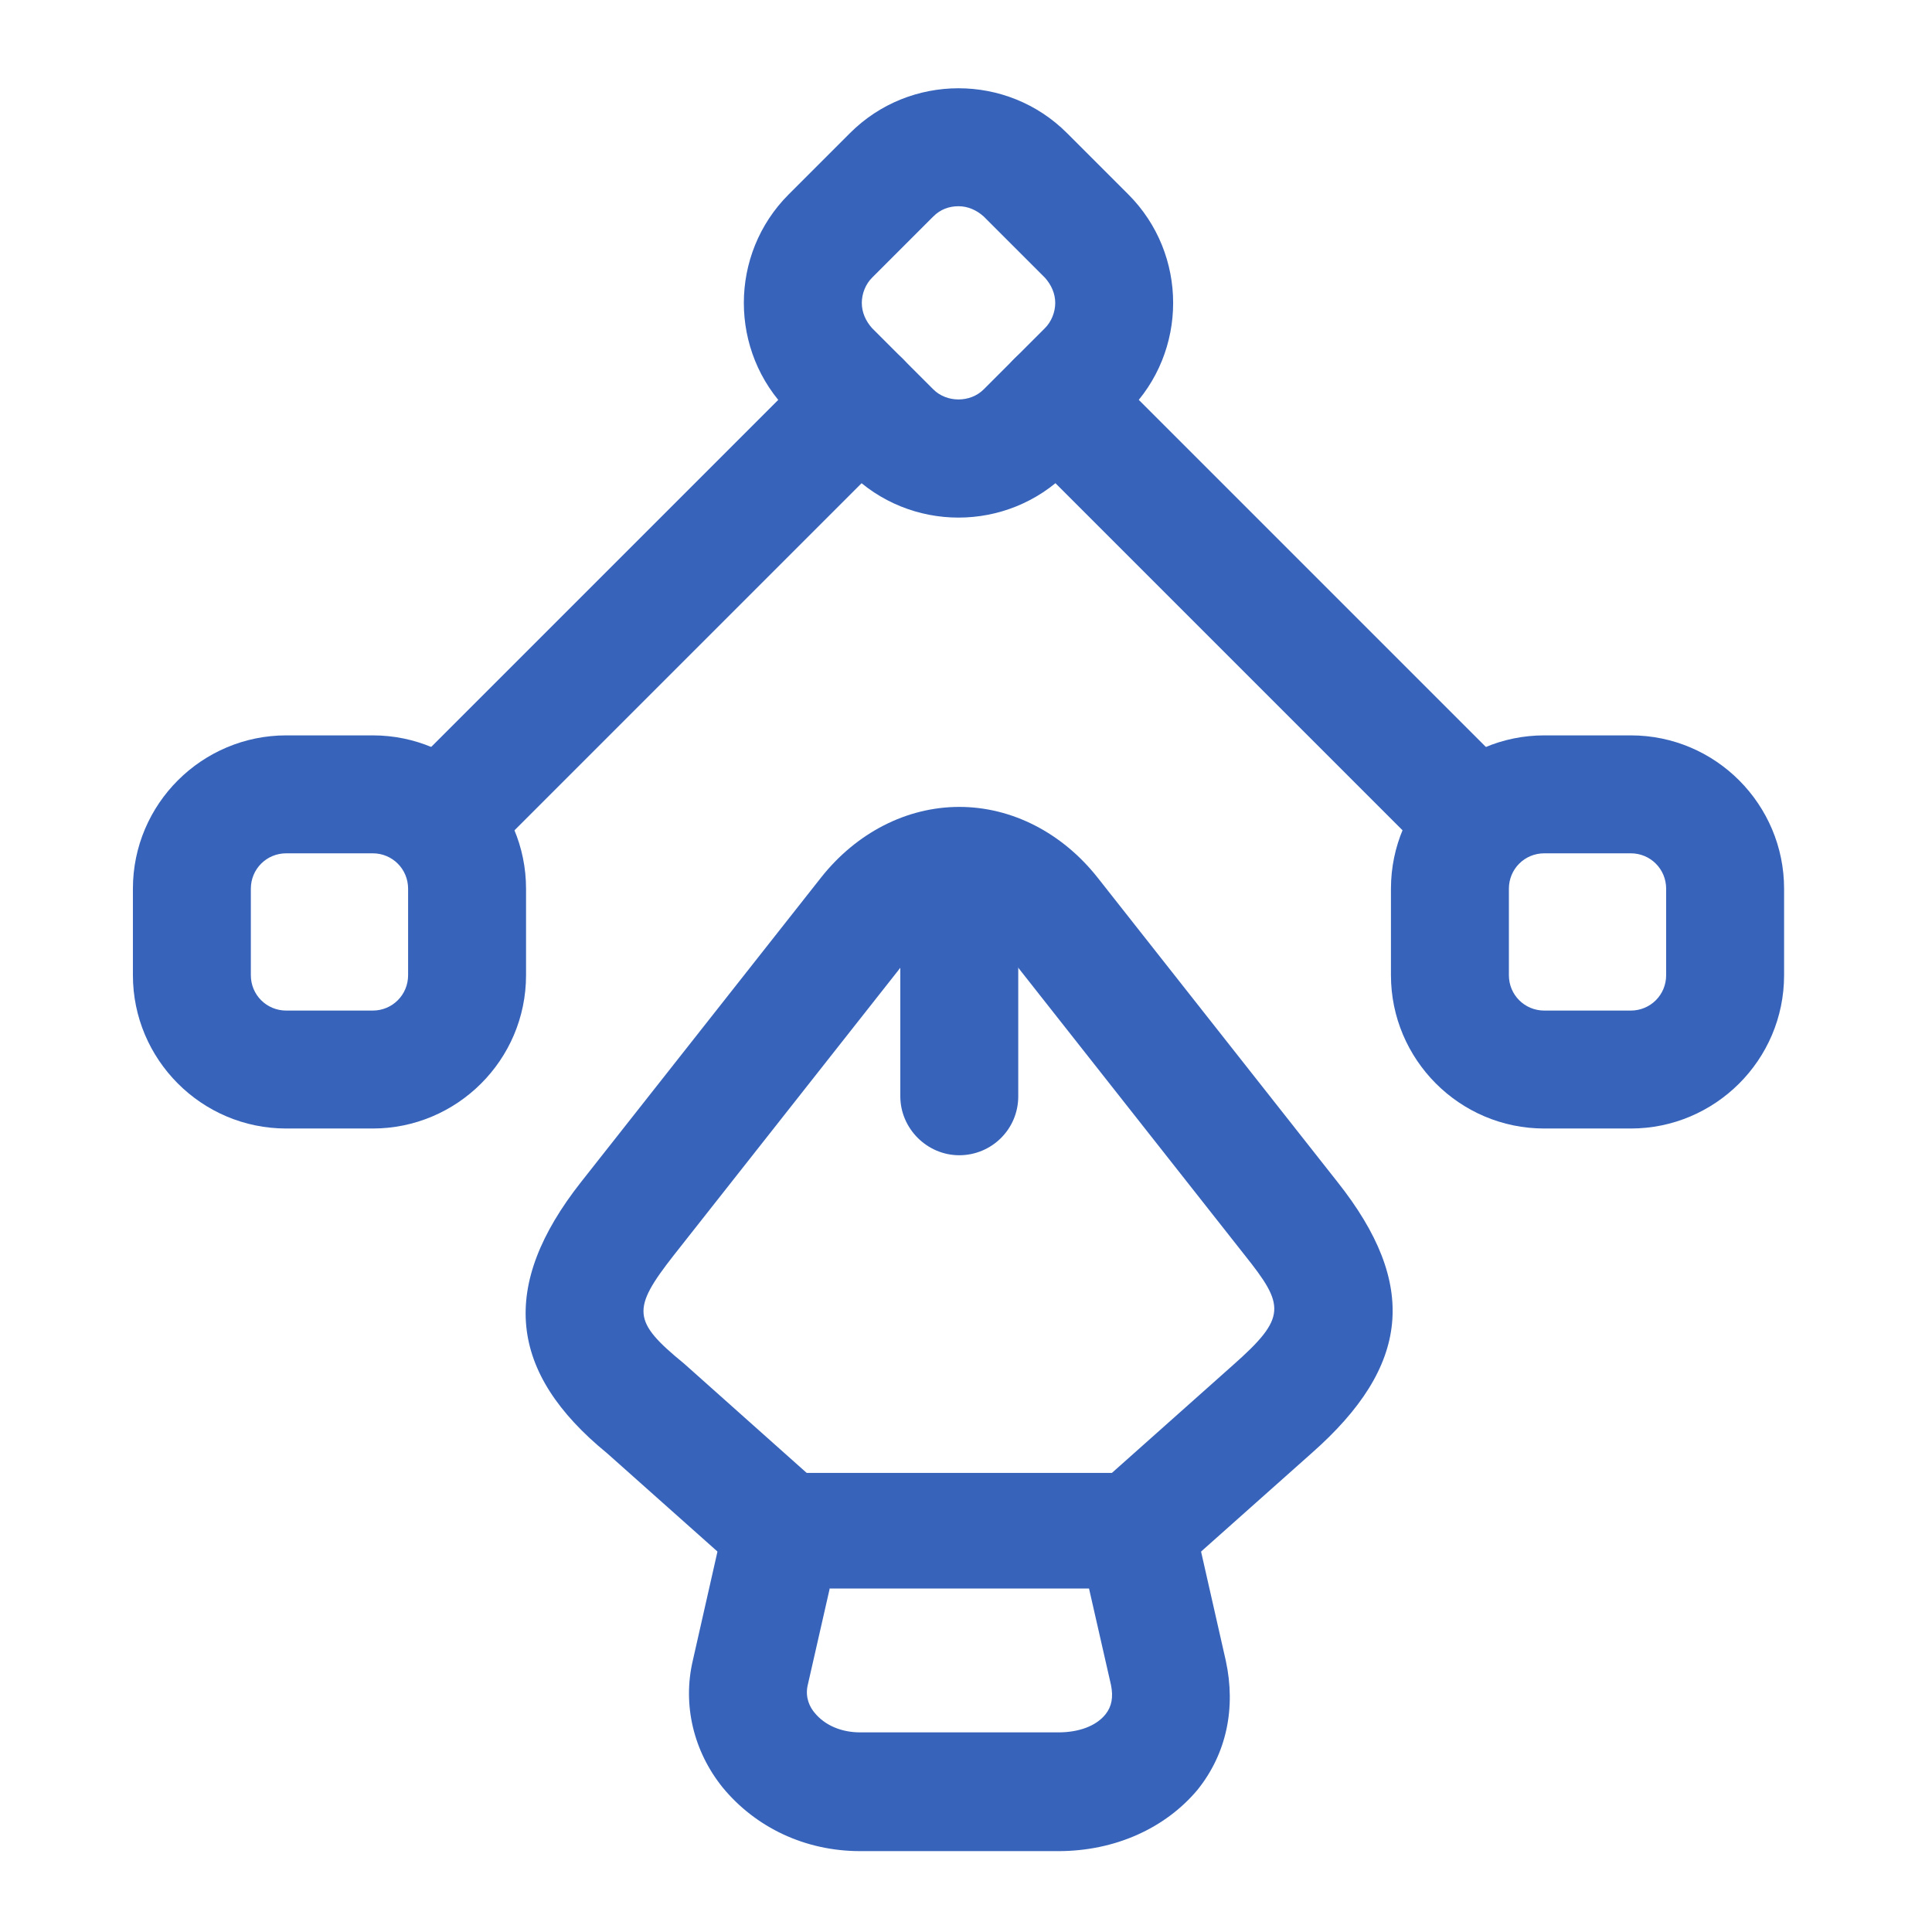
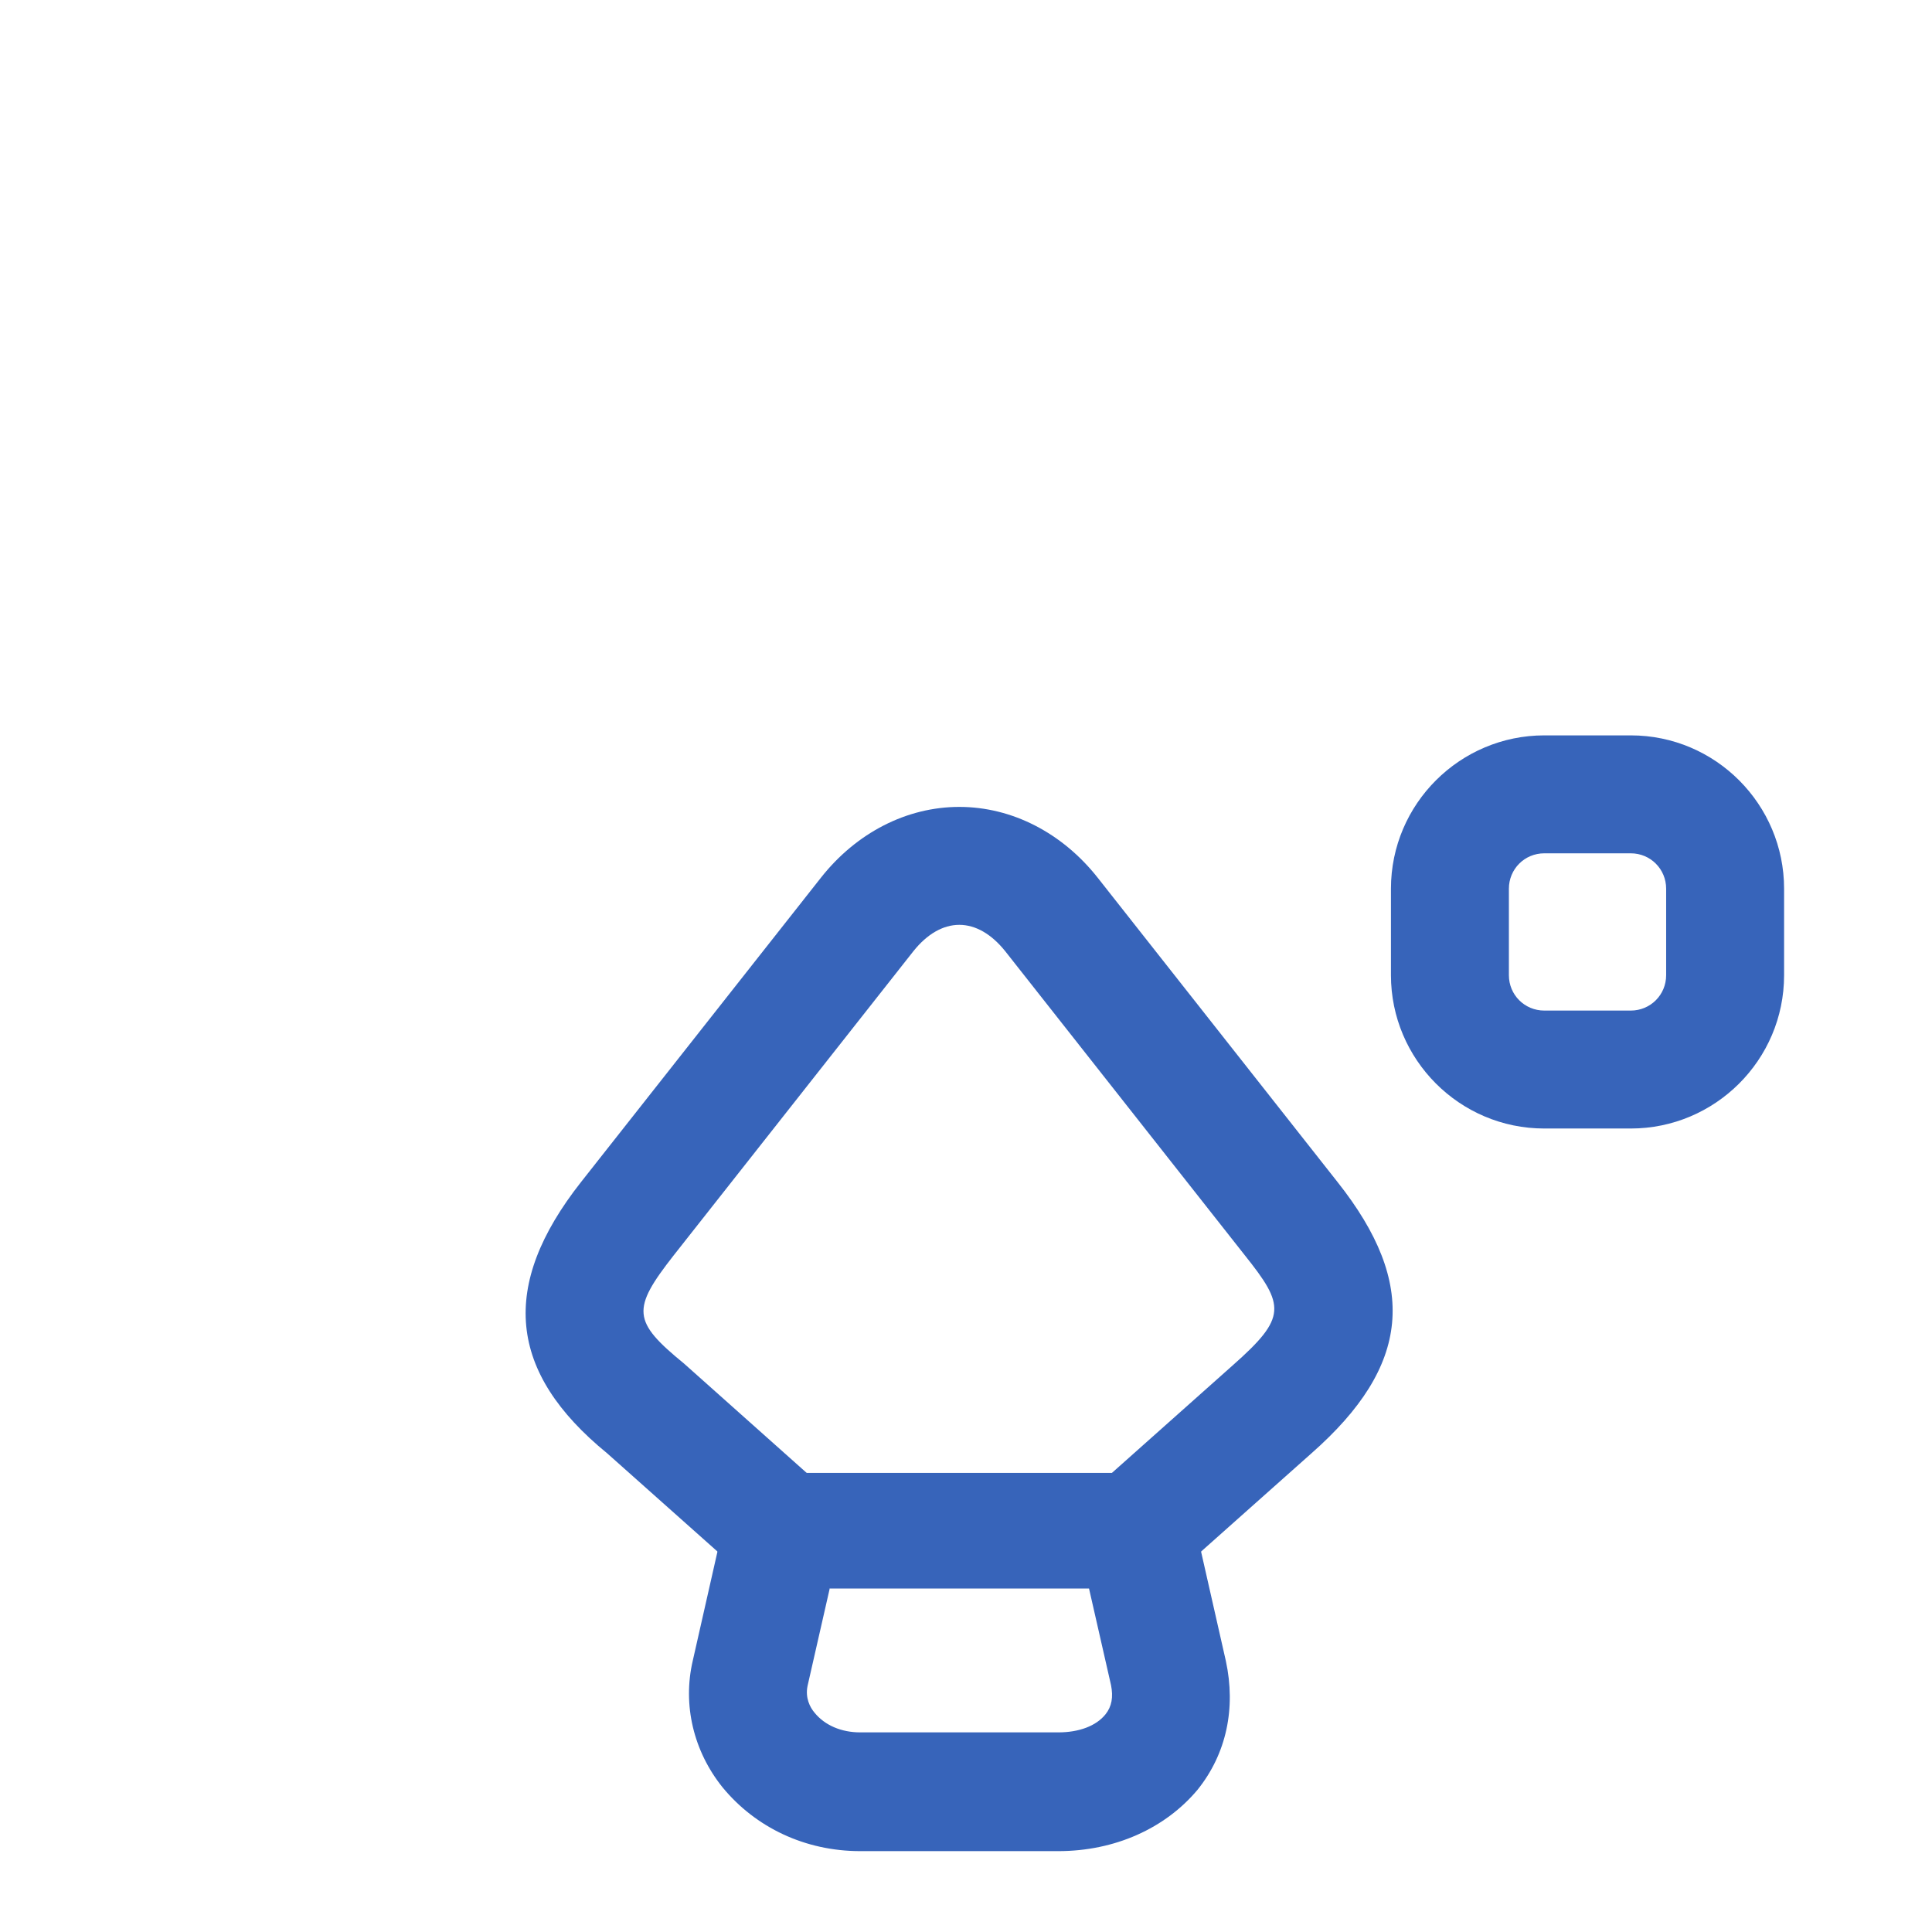
<svg xmlns="http://www.w3.org/2000/svg" width="43" height="43" viewBox="0 0 43 43" fill="none">
  <path d="M23.555 41.2H19.145C17.92 41.2 16.818 40.675 16.083 39.782C15.435 38.977 15.19 37.945 15.418 36.965L16.135 33.797C16.275 33.202 16.8 32.782 17.413 32.782H25.288C25.9 32.782 26.425 33.202 26.565 33.797L27.283 36.965C27.51 38.015 27.3 39.03 26.653 39.835C25.935 40.692 24.815 41.2 23.555 41.2ZM18.463 35.372L17.973 37.525C17.92 37.787 18.025 37.997 18.13 38.12C18.358 38.4 18.725 38.557 19.145 38.557H23.555C24.01 38.557 24.395 38.417 24.605 38.155C24.745 37.98 24.78 37.77 24.728 37.507L24.238 35.355H18.463V35.372Z" fill="#3764BA" />
-   <path d="M25.288 35.372C24.921 35.372 24.571 35.232 24.308 34.935C23.836 34.392 23.871 33.569 24.413 33.08L27.441 30.384C28.648 29.317 28.596 29.055 27.703 27.935L22.366 21.162C22.068 20.794 21.718 20.584 21.351 20.584C20.983 20.584 20.633 20.794 20.336 21.162L14.998 27.935C14.053 29.142 14.071 29.405 15.226 30.35L18.288 33.08C18.831 33.552 18.883 34.392 18.393 34.935C17.903 35.477 17.081 35.529 16.538 35.039L13.511 32.344C11.306 30.542 11.113 28.617 12.933 26.307L18.271 19.535C19.058 18.537 20.178 17.959 21.351 17.959C22.523 17.959 23.643 18.537 24.431 19.535L29.768 26.307C31.571 28.582 31.396 30.402 29.191 32.344L26.163 35.039C25.901 35.267 25.586 35.372 25.288 35.372Z" fill="#3764BA" />
-   <path d="M21.35 25.712C20.633 25.712 20.038 25.117 20.038 24.4V19.972C20.038 19.255 20.633 18.66 21.35 18.66C22.068 18.66 22.663 19.255 22.663 19.972V24.4C22.663 25.135 22.068 25.712 21.35 25.712Z" fill="#3764BA" />
-   <path d="M21.333 11.52C20.458 11.52 19.583 11.187 18.918 10.522L17.553 9.157C16.223 7.827 16.223 5.657 17.553 4.327L18.918 2.962C20.248 1.632 22.418 1.632 23.748 2.962L25.113 4.327C26.443 5.657 26.443 7.827 25.113 9.157L23.748 10.522C23.083 11.187 22.208 11.52 21.333 11.52ZM21.333 4.59C21.123 4.59 20.931 4.66 20.773 4.817L19.408 6.182C19.268 6.322 19.181 6.532 19.181 6.742C19.181 6.952 19.268 7.145 19.408 7.302L20.773 8.667C21.071 8.965 21.596 8.965 21.893 8.667L23.258 7.302C23.398 7.162 23.486 6.952 23.486 6.742C23.486 6.532 23.398 6.34 23.258 6.182L21.893 4.817C21.736 4.677 21.543 4.59 21.333 4.59Z" fill="#3764BA" />
+   <path d="M25.288 35.372C24.921 35.372 24.571 35.232 24.308 34.935C23.836 34.392 23.871 33.569 24.413 33.08L27.441 30.384C28.648 29.317 28.596 29.055 27.703 27.935L22.366 21.162C22.068 20.794 21.718 20.584 21.351 20.584C20.983 20.584 20.633 20.794 20.336 21.162L14.998 27.935C14.053 29.142 14.071 29.405 15.226 30.35L18.288 33.08C18.831 33.552 18.883 34.392 18.393 34.935C17.903 35.477 17.081 35.529 16.538 35.039L13.511 32.344C11.306 30.542 11.113 28.617 12.933 26.307L18.271 19.535C19.058 18.537 20.178 17.959 21.351 17.959C22.523 17.959 23.643 18.537 24.431 19.535L29.768 26.307C31.571 28.582 31.396 30.402 29.191 32.344L26.163 35.039C25.901 35.267 25.586 35.372 25.288 35.372" fill="#3764BA" />
  <path d="M36.296 25.117H34.371C32.481 25.117 30.958 23.577 30.958 21.705V19.78C30.958 17.89 32.498 16.367 34.371 16.367H36.296C38.186 16.367 39.708 17.907 39.708 19.78V21.705C39.708 23.595 38.168 25.117 36.296 25.117ZM34.371 18.992C33.933 18.992 33.583 19.342 33.583 19.78V21.705C33.583 22.142 33.933 22.492 34.371 22.492H36.296C36.733 22.492 37.083 22.142 37.083 21.705V19.78C37.083 19.342 36.733 18.992 36.296 18.992H34.371Z" fill="#3764BA" />
-   <path d="M8.296 25.117H6.371C4.481 25.117 2.958 23.577 2.958 21.705V19.78C2.958 17.89 4.498 16.367 6.371 16.367H8.296C10.186 16.367 11.708 17.907 11.708 19.78V21.705C11.708 23.595 10.168 25.117 8.296 25.117ZM6.371 18.992C5.933 18.992 5.583 19.342 5.583 19.78V21.705C5.583 22.142 5.933 22.492 6.371 22.492H8.296C8.733 22.492 9.083 22.142 9.083 21.705V19.78C9.083 19.342 8.733 18.992 8.296 18.992H6.371Z" fill="#3764BA" />
-   <path d="M32.779 19.5C32.446 19.5 32.114 19.377 31.851 19.115L22.576 9.84C22.069 9.332 22.069 8.492 22.576 7.985C23.084 7.477 23.924 7.477 24.431 7.985L33.706 17.26C34.214 17.767 34.214 18.607 33.706 19.115C33.444 19.377 33.111 19.5 32.779 19.5Z" fill="#3764BA" />
-   <path d="M9.888 19.5C9.556 19.5 9.223 19.377 8.961 19.115C8.453 18.607 8.453 17.767 8.961 17.26L18.236 7.985C18.743 7.477 19.583 7.477 20.091 7.985C20.598 8.492 20.598 9.332 20.091 9.84L10.816 19.115C10.553 19.377 10.221 19.5 9.888 19.5Z" fill="#3764BA" />
</svg>